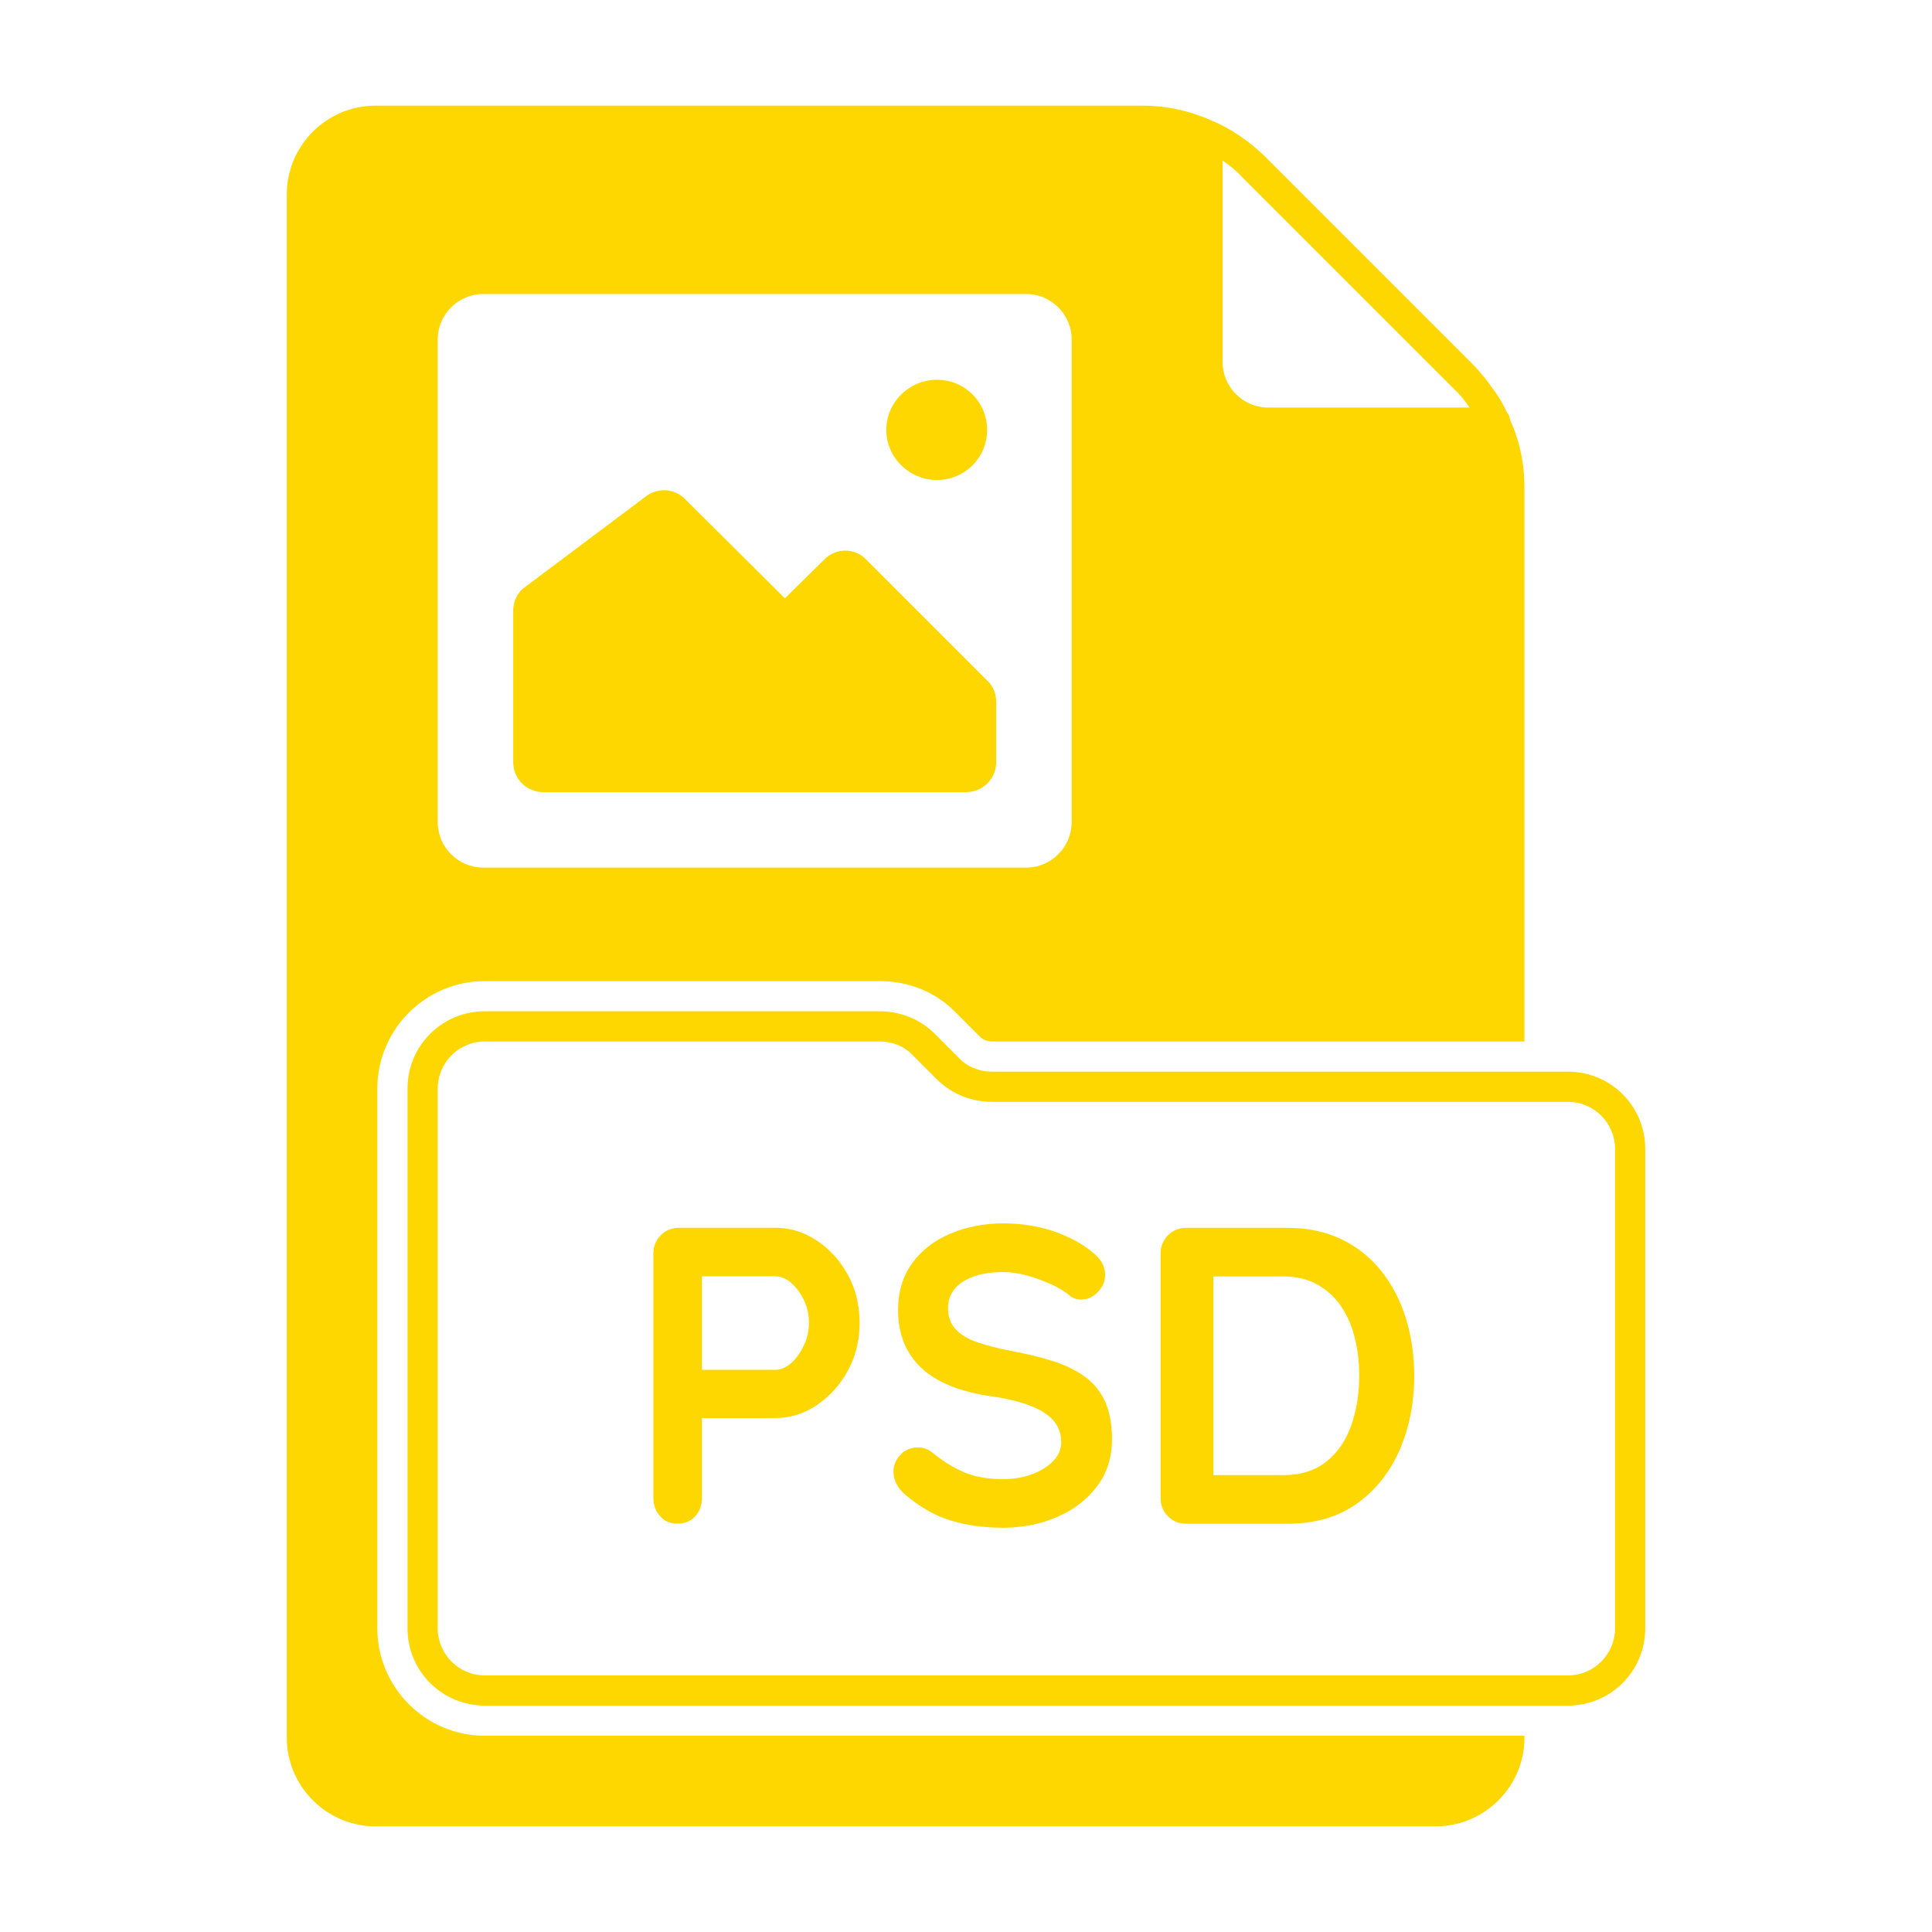
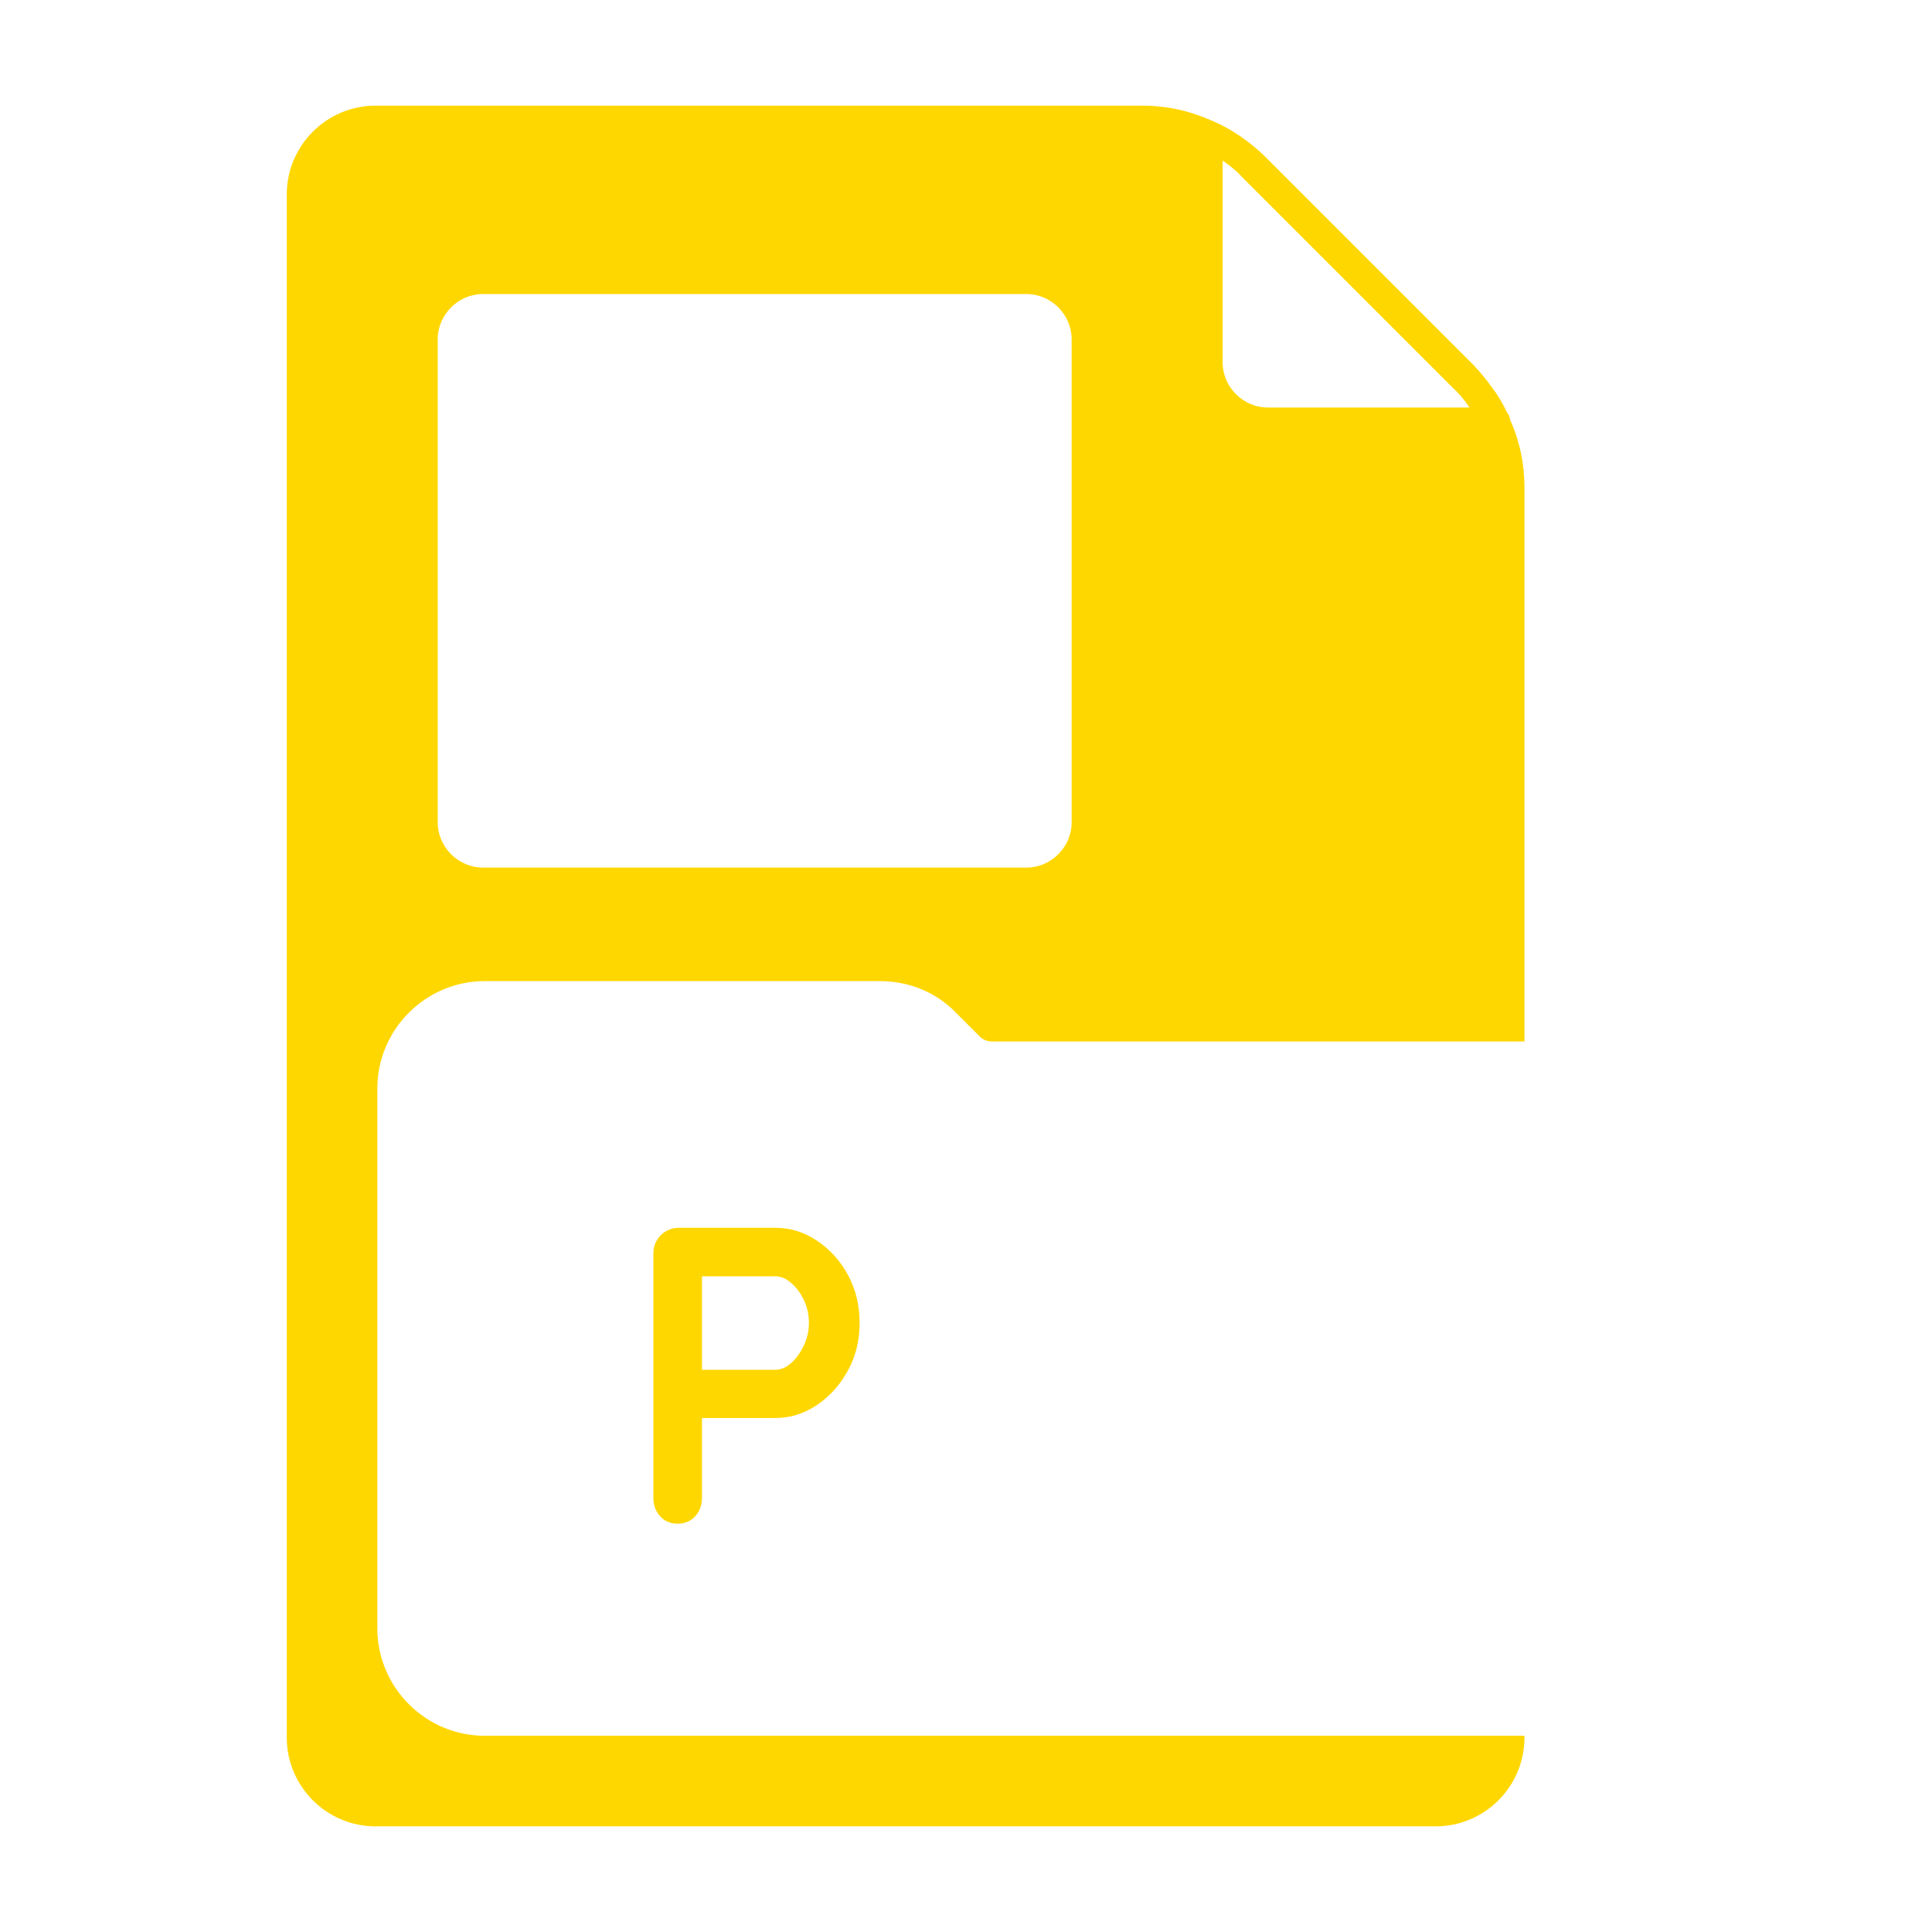
<svg xmlns="http://www.w3.org/2000/svg" version="1.1" x="0px" y="0px" viewBox="0 0 32 32" enable-background="new 0 0 32 32" xml:space="preserve">
  <g>
    <g>
      <path fill="#ffd700" d="M13.528,20.547c-0.213-0.141-0.44-0.211-0.683-0.211H11.25c-0.122,0-0.224,0.041-0.305,0.123    c-0.082,0.082-0.123,0.184-0.123,0.305v4.046c0,0.121,0.038,0.223,0.112,0.304c0.074,0.082,0.17,0.123,0.287,0.123    c0.121,0,0.219-0.041,0.294-0.123c0.074-0.081,0.112-0.183,0.112-0.304v-1.323h1.218c0.242,0,0.47-0.071,0.683-0.213    c0.212-0.143,0.384-0.333,0.515-0.571c0.13-0.237,0.195-0.501,0.195-0.791c0-0.294-0.065-0.56-0.195-0.798    C13.912,20.875,13.74,20.687,13.528,20.547z M13.314,22.285c-0.056,0.119-0.126,0.217-0.21,0.291s-0.17,0.112-0.259,0.112h-1.218    v-1.548h1.218c0.089,0,0.175,0.037,0.259,0.109s0.154,0.166,0.21,0.283c0.057,0.117,0.084,0.242,0.084,0.378    C13.398,22.042,13.371,22.167,13.314,22.285z" />
-       <path fill="#ffd700" d="M17.998,22.824c-0.141-0.109-0.316-0.199-0.528-0.27c-0.213-0.069-0.459-0.13-0.739-0.182    c-0.215-0.041-0.398-0.09-0.553-0.143c-0.154-0.055-0.271-0.127-0.354-0.218s-0.122-0.206-0.122-0.347    c0-0.116,0.034-0.219,0.104-0.308s0.174-0.159,0.312-0.21s0.307-0.077,0.508-0.077c0.121,0,0.252,0.021,0.392,0.06    c0.141,0.039,0.273,0.089,0.399,0.146c0.126,0.059,0.227,0.121,0.301,0.186c0.056,0.043,0.119,0.063,0.189,0.063    c0.106,0,0.2-0.042,0.279-0.126s0.119-0.178,0.119-0.28c0-0.14-0.067-0.263-0.203-0.37c-0.163-0.141-0.374-0.256-0.633-0.348    c-0.26-0.09-0.541-0.137-0.844-0.137c-0.322,0-0.616,0.057-0.882,0.169c-0.267,0.112-0.478,0.275-0.634,0.489    c-0.156,0.215-0.234,0.475-0.234,0.777c0,0.201,0.032,0.382,0.098,0.543c0.065,0.16,0.162,0.301,0.291,0.42    c0.128,0.119,0.288,0.217,0.479,0.294s0.413,0.134,0.665,0.171c0.266,0.037,0.485,0.09,0.657,0.158    c0.173,0.067,0.302,0.15,0.386,0.248s0.126,0.217,0.126,0.357c0,0.116-0.045,0.221-0.134,0.311    c-0.088,0.092-0.205,0.164-0.35,0.218s-0.304,0.081-0.476,0.081c-0.257,0-0.473-0.038-0.647-0.113    c-0.176-0.074-0.352-0.184-0.529-0.328c-0.069-0.057-0.149-0.084-0.237-0.084c-0.117,0-0.214,0.041-0.291,0.122    c-0.077,0.082-0.115,0.177-0.115,0.284c0,0.064,0.017,0.131,0.049,0.195c0.033,0.065,0.079,0.124,0.141,0.176    c0.237,0.205,0.487,0.348,0.748,0.43c0.262,0.082,0.556,0.123,0.883,0.123c0.317,0,0.612-0.059,0.885-0.176    c0.273-0.116,0.494-0.284,0.662-0.504c0.168-0.219,0.252-0.48,0.252-0.783c0-0.238-0.035-0.44-0.105-0.605    C18.243,23.072,18.138,22.935,17.998,22.824z" />
-       <path fill="#ffd700" d="M22.88,21.054c-0.18-0.226-0.4-0.402-0.661-0.528c-0.262-0.126-0.561-0.189-0.896-0.189h-1.673    c-0.121,0-0.223,0.041-0.305,0.123c-0.081,0.082-0.122,0.184-0.122,0.305v4.046c0,0.121,0.041,0.223,0.122,0.304    c0.082,0.082,0.184,0.123,0.305,0.123h1.673c0.453,0,0.834-0.109,1.145-0.329s0.547-0.515,0.711-0.886    c0.163-0.371,0.245-0.782,0.245-1.235c0-0.336-0.046-0.651-0.137-0.948S23.06,21.28,22.88,21.054z M22.383,23.602    c-0.086,0.25-0.223,0.451-0.409,0.602c-0.187,0.152-0.427,0.229-0.721,0.229h-1.155v-3.291h1.155c0.219,0,0.408,0.045,0.566,0.134    c0.159,0.089,0.289,0.209,0.393,0.36c0.103,0.152,0.178,0.326,0.228,0.525c0.049,0.198,0.073,0.406,0.073,0.626    C22.513,23.08,22.47,23.352,22.383,23.602z" />
      <path fill="#ffd700" d="M8.03,28.75c-0.98,0-1.78-0.8-1.78-1.78v-8.94c0-0.98,0.8-1.78,1.78-1.78h6.54c0.48,0,0.93,0.18,1.26,0.52l0.4,0.4    c0.05,0.05,0.12,0.08,0.2,0.08h8.32h0.5V8.08c0-0.4-0.08-0.78-0.24-1.13c0-0.01,0-0.03-0.01-0.04c0-0.03-0.02-0.05-0.04-0.08    c-0.06-0.13-0.14-0.27-0.24-0.4c-0.09-0.13-0.19-0.25-0.3-0.37l-3.48-3.48c-0.25-0.24-0.54-0.44-0.84-0.57    c-0.38-0.17-0.76-0.26-1.18-0.26H6.22c-0.81,0-1.47,0.66-1.47,1.47v25.56c0,0.81,0.66,1.47,1.47,1.47h17.56    c0.81,0,1.47-0.66,1.47-1.47v-0.03h-0.5H8.03z M20.25,2.66c0.12,0.08,0.23,0.17,0.33,0.28l3.48,3.48c0.11,0.1,0.2,0.21,0.28,0.33    H21c-0.41,0-0.75-0.34-0.75-0.75V2.66z M7.25,5.62c0-0.41,0.34-0.75,0.75-0.75h9c0.41,0,0.75,0.34,0.75,0.75v8    c0,0.41-0.34,0.75-0.75,0.75H8c-0.41,0-0.75-0.34-0.75-0.75V5.62z" />
-       <path fill="#ffd700" d="M25.97,17.75h-0.72h-8.82c-0.21,0-0.41-0.08-0.55-0.23l-0.4-0.4c-0.24-0.24-0.57-0.37-0.91-0.37H8.03    c-0.71,0-1.28,0.57-1.28,1.28v8.94c0,0.71,0.57,1.28,1.28,1.28h17.22h0.72c0.71,0,1.28-0.57,1.28-1.28v-7.94    C27.25,18.32,26.68,17.75,25.97,17.75z M26.75,26.97c0,0.43-0.35,0.78-0.78,0.78H25H8.03c-0.43,0-0.78-0.35-0.78-0.78v-8.94    c0-0.43,0.35-0.78,0.78-0.78h6.54c0.21,0,0.41,0.08,0.55,0.23l0.4,0.4c0.24,0.24,0.57,0.37,0.91,0.37H25h0.97    c0.43,0,0.78,0.35,0.78,0.78V26.97z" />
-       <path fill="#ffd700" d="M9,13.12h7c0.28,0,0.5-0.22,0.5-0.5v-1c0-0.13-0.05-0.26-0.15-0.35l-2-2c-0.19-0.2-0.51-0.2-0.7,0L13,9.91l-1.65-1.64    c-0.17-0.18-0.45-0.2-0.65-0.05l-2,1.5c-0.13,0.09-0.2,0.24-0.2,0.4v2.5C8.5,12.9,8.72,13.12,9,13.12z" />
-       <path fill="#ffd700" d="M15.52,7.95c0.46,0,0.83-0.37,0.83-0.83c0-0.46-0.37-0.83-0.83-0.83c-0.46,0-0.84,0.37-0.84,0.83    C14.68,7.58,15.06,7.95,15.52,7.95z" />
    </g>
  </g>
</svg>